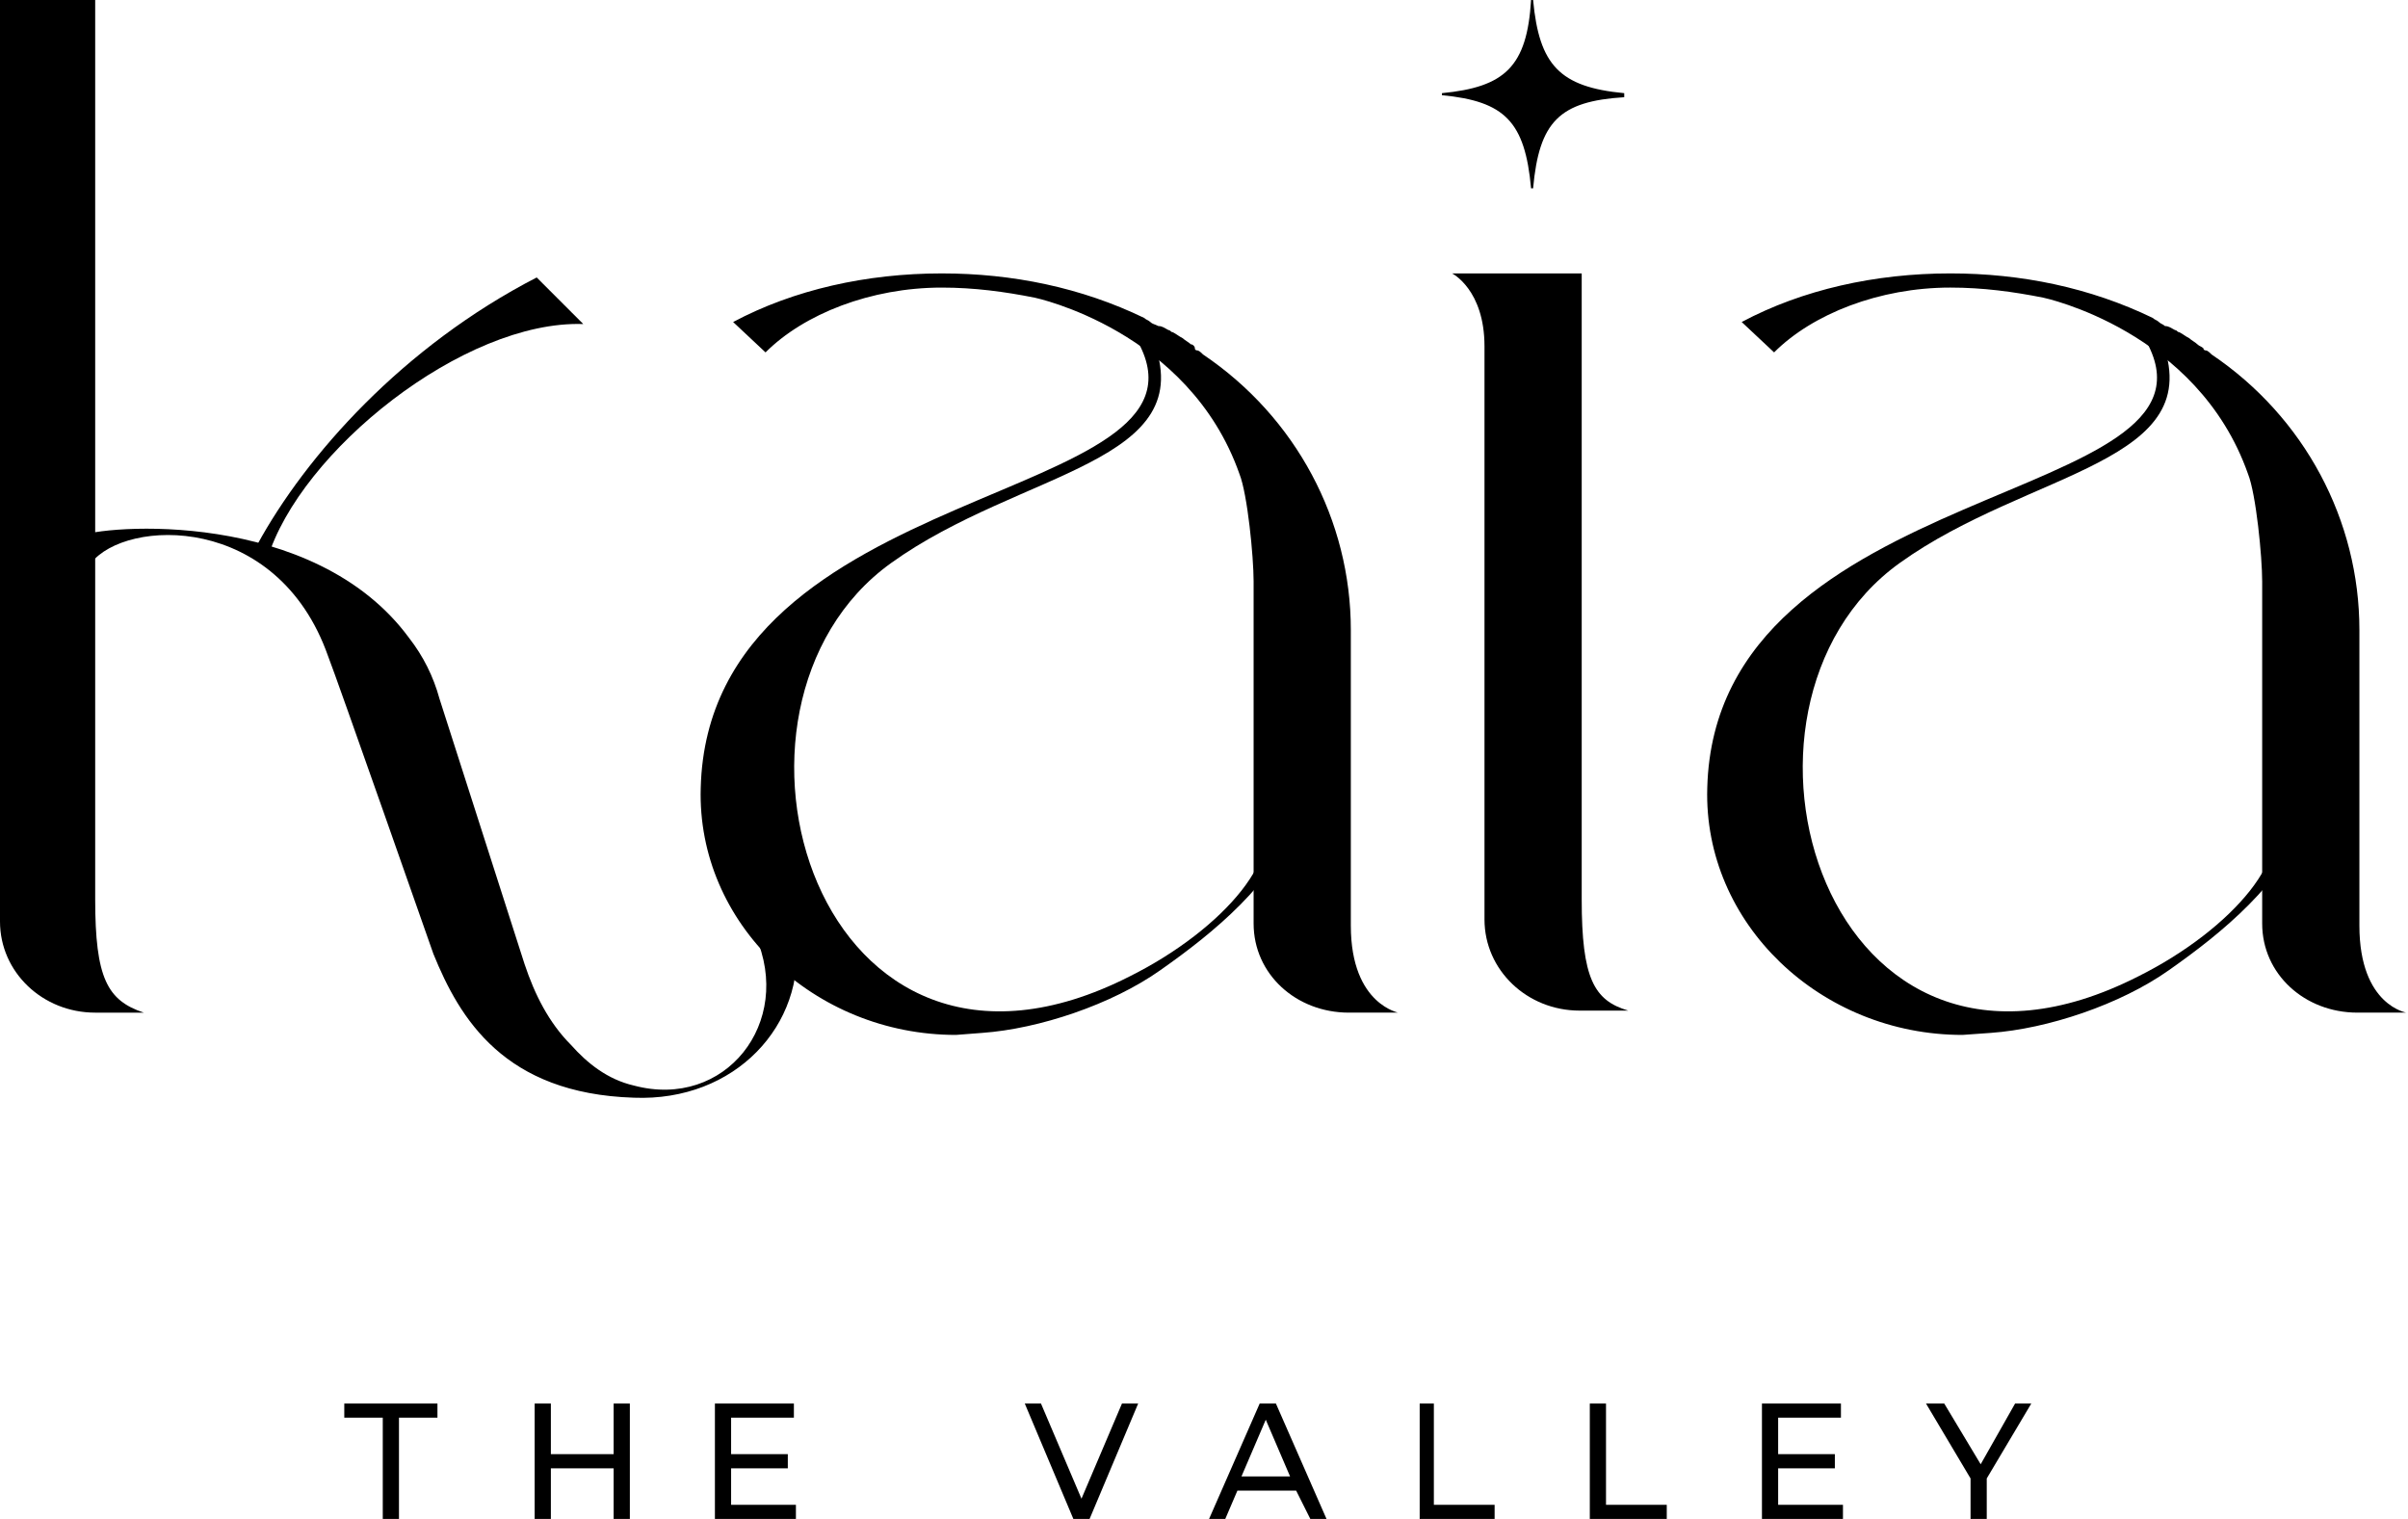
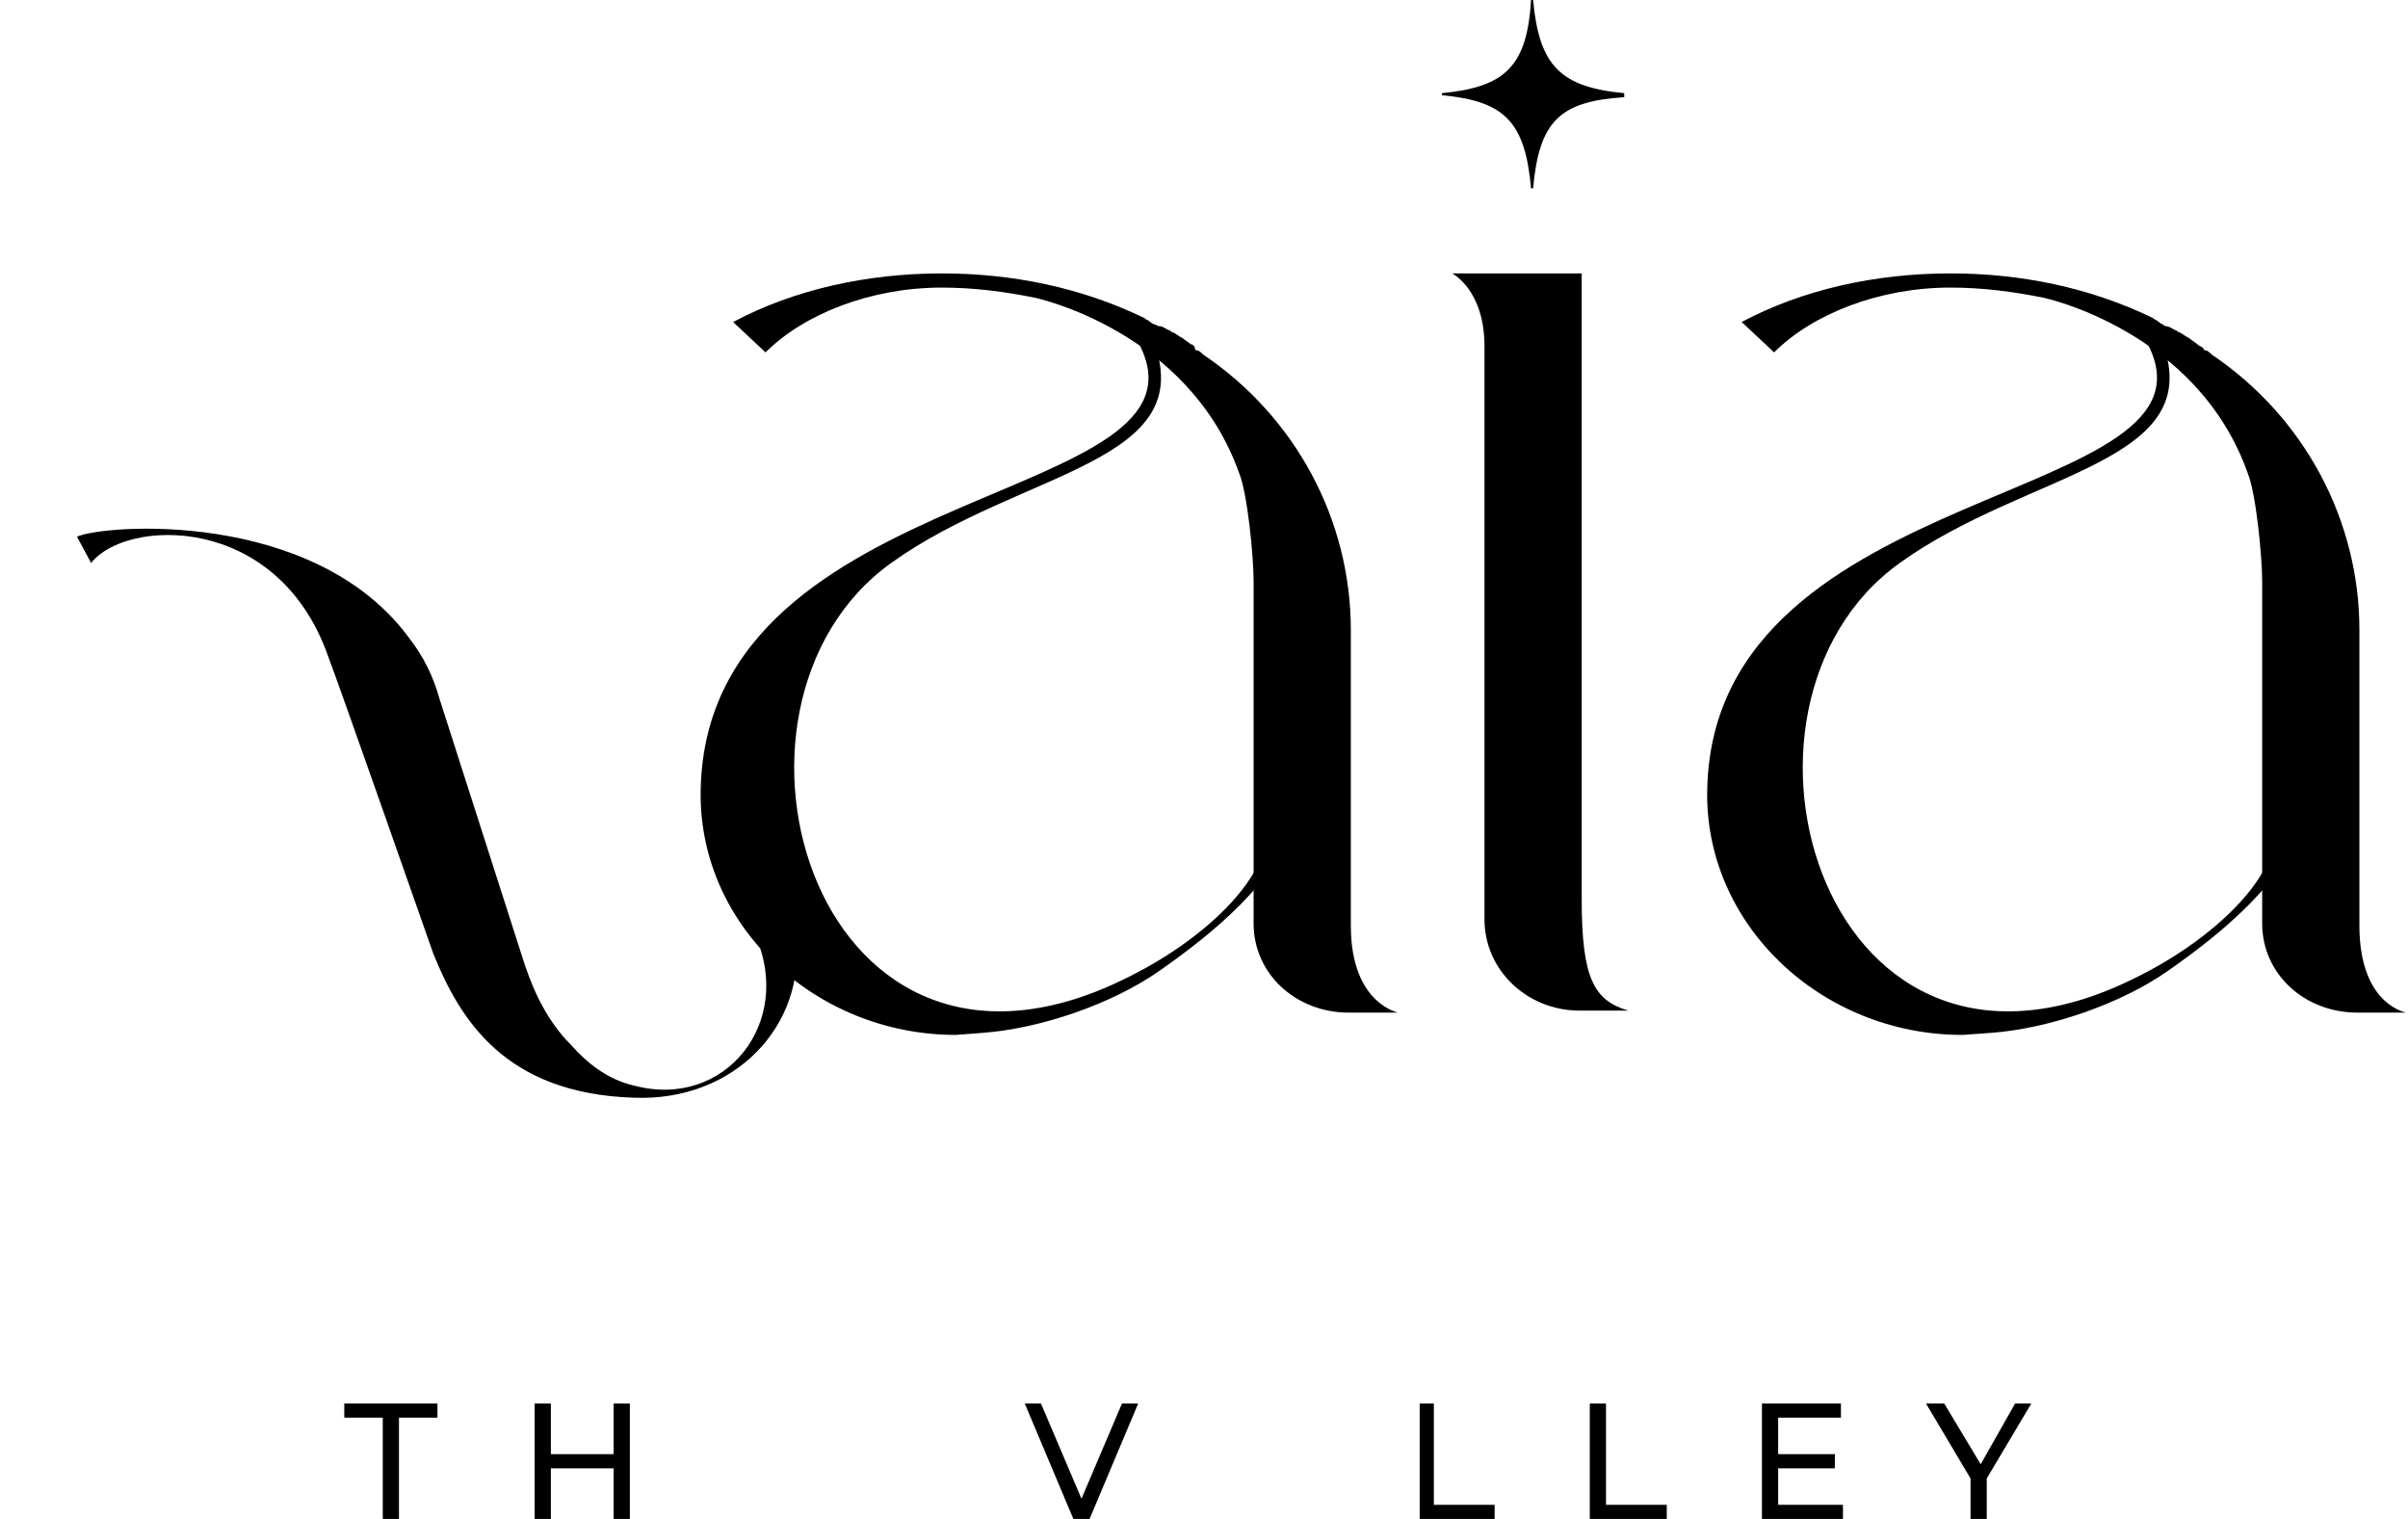
<svg xmlns="http://www.w3.org/2000/svg" version="1.1" id="Layer_1" x="0px" y="0px" viewBox="0 0 118.9 75" style="enable-background:new 0 0 118.9 75;" xml:space="preserve">
  <polygon points="18.9,70 17,70 17,69.3 21.6,69.3 21.6,70 19.7,70 19.7,75 18.9,75 " />
-   <polygon points="39.3,74.3 39.3,75 35.3,75 35.3,69.3 39.2,69.3 39.2,70 36.1,70 36.1,71.8 38.9,71.8 38.9,72.5 36.1,72.5   36.1,74.3 " />
  <polygon points="31.1,69.3 31.1,75 30.3,75 30.3,72.5 27.2,72.5 27.2,75 26.4,75 26.4,69.3 27.2,69.3 27.2,71.8 30.3,71.8   30.3,69.3 " />
  <polygon points="56.2,69.3 53.8,75 53,75 50.6,69.3 51.4,69.3 53.4,74 55.4,69.3 " />
-   <path d="M63.7,72.9l-1.2-2.8l-1.2,2.8H63.7z M64,73.6h-2.9L60.5,75h-0.8l2.5-5.7h0.8l2.5,5.7h-0.8L64,73.6z" />
  <polygon points="70.1,69.3 70.8,69.3 70.8,74.3 73.8,74.3 73.8,75 70.1,75 " />
  <polygon points="78.5,69.3 79.3,69.3 79.3,74.3 82.3,74.3 82.3,75 78.5,75 " />
  <polygon points="91,74.3 91,75 87,75 87,69.3 90.9,69.3 90.9,70 87.8,70 87.8,71.8 90.6,71.8 90.6,72.5 87.8,72.5 87.8,74.3 " />
  <polygon points="98.1,73 98.1,75 97.3,75 97.3,73 95.1,69.3 96,69.3 97.8,72.3 99.5,69.3 100.3,69.3 " />
  <path d="M47.2,51.1c-7,0-12.8-5.5-12.6-12.2C35,23.5,60.6,25,56.2,16.9l0.7-0.2c2.5,6.2-6.5,6.5-12.9,11.1  c-9.9,7.1-3.7,28.3,11.8,20.4c4.6-2.3,8-6.2,6.2-8.3l2.3,0.4c-1.5,3.4-4.3,5.7-7,7.6c-2.4,1.7-6,2.9-8.8,3.1l0,0L47.2,51.1z" />
  <path d="M66.7,45.7V31.1c0-5.4-2.7-10.5-7.3-13.6c-0.1-0.1-0.2-0.2-0.3-0.2l0,0c0,0-0.1,0-0.1-0.1C59,17.1,58.9,17,58.8,17  c-0.1-0.1-0.3-0.2-0.4-0.3c-0.2-0.1-0.3-0.2-0.5-0.3c-0.1,0-0.1-0.1-0.2-0.1c-0.2-0.1-0.3-0.2-0.5-0.2C57,16,56.9,16,56.8,15.9  c-0.1-0.1-0.2-0.1-0.3-0.2c-3.1-1.5-6.5-2.2-10-2.2c-3.7,0-7.3,0.8-10.3,2.4l1.6,1.5c1.9-1.9,5.2-3.2,8.7-3.2c1.6,0,3.1,0.2,4.6,0.5  c0,0,7.6,1.6,10.1,8.7c0.4,1,0.7,4.1,0.7,5.3c0,3.6,0,11.8,0,16.9c0,2.5,2.1,4.4,4.7,4.4h0h2.4C69.2,50,66.7,49.7,66.7,45.7" />
  <path d="M96.9,51.1c-7,0-12.8-5.5-12.6-12.2C84.7,23.5,110.4,25,106,16.9l0.7-0.2c2.5,6.2-6.5,6.5-12.9,11.1  c-9.9,7.1-3.7,28.3,11.8,20.4c4.6-2.3,8-6.2,6.2-8.3l2.3,0.4c-1.5,3.4-4.3,5.7-7,7.6c-2.4,1.7-6,2.9-8.8,3.1l0,0L96.9,51.1z" />
  <path d="M116.5,45.7V31.1c0-5.4-2.7-10.5-7.3-13.6c-0.1-0.1-0.2-0.2-0.3-0.2l0,0c0,0-0.1,0-0.1-0.1c-0.1-0.1-0.2-0.1-0.3-0.2  c-0.1-0.1-0.3-0.2-0.4-0.3c-0.2-0.1-0.3-0.2-0.5-0.3c-0.1,0-0.1-0.1-0.2-0.1c-0.2-0.1-0.3-0.2-0.5-0.2c-0.1-0.1-0.2-0.1-0.3-0.2  c-0.1-0.1-0.2-0.1-0.3-0.2c-3.1-1.5-6.5-2.2-10-2.2c-3.7,0-7.3,0.8-10.3,2.4l1.6,1.5c1.9-1.9,5.2-3.2,8.7-3.2c1.6,0,3.1,0.2,4.6,0.5  c0,0,7.6,1.6,10.1,8.7c0.4,1,0.7,4.1,0.7,5.3c0,3.6,0,11.8,0,16.9c0,2.5,2.1,4.4,4.7,4.4h0h2.4C118.9,50,116.5,49.7,116.5,45.7" />
-   <path d="M4.7,44.4V0H1H0h-1.6C-1.6,0,0,0.8,0,3.6v41.9C0,48,2.1,50,4.7,50h2.4C5.3,49.4,4.7,48.3,4.7,44.4" />
  <path d="M78.1,44.4V13.5h-3.8h-1h-1.6c0,0,1.6,0.8,1.6,3.6v28.3c0,2.5,2.1,4.5,4.7,4.5h2.4C78.7,49.4,78.1,48.3,78.1,44.4" />
  <path d="M37.3,46.2c1.9,4.3-1.5,8.6-6,7.4c-1.3-0.3-2.3-1.1-3.1-2c-1.1-1.1-1.8-2.5-2.3-4l-4.2-13.1c-0.3-1.1-0.8-2.1-1.5-3  c-4.7-6.4-15.1-5.6-16.4-5l0.7,1.3c1.7-2.2,9.2-2.5,11.7,4.6c0.4,1,5.2,14.7,5.2,14.7c1.3,3.2,3.5,6.9,9.9,7.1c5,0.2,8.5-3.6,8-7.9  H37.3z" />
-   <path d="M26.5,13.7c-6.6,3.4-11.4,8.8-13.8,13.2c0.2,0.2,0.4,0.4,0.5,0.7c1.6-5.3,9.7-11.8,15.6-11.6L26.5,13.7z" />
  <path d="M80.2,4.6v0.2C77,5,76,6,75.7,9.3h-0.1C75.3,6,74.3,5,71.2,4.7V4.6c3.1-0.3,4.2-1.3,4.4-4.6h0.1C76,3.2,77,4.3,80.2,4.6" />
</svg>